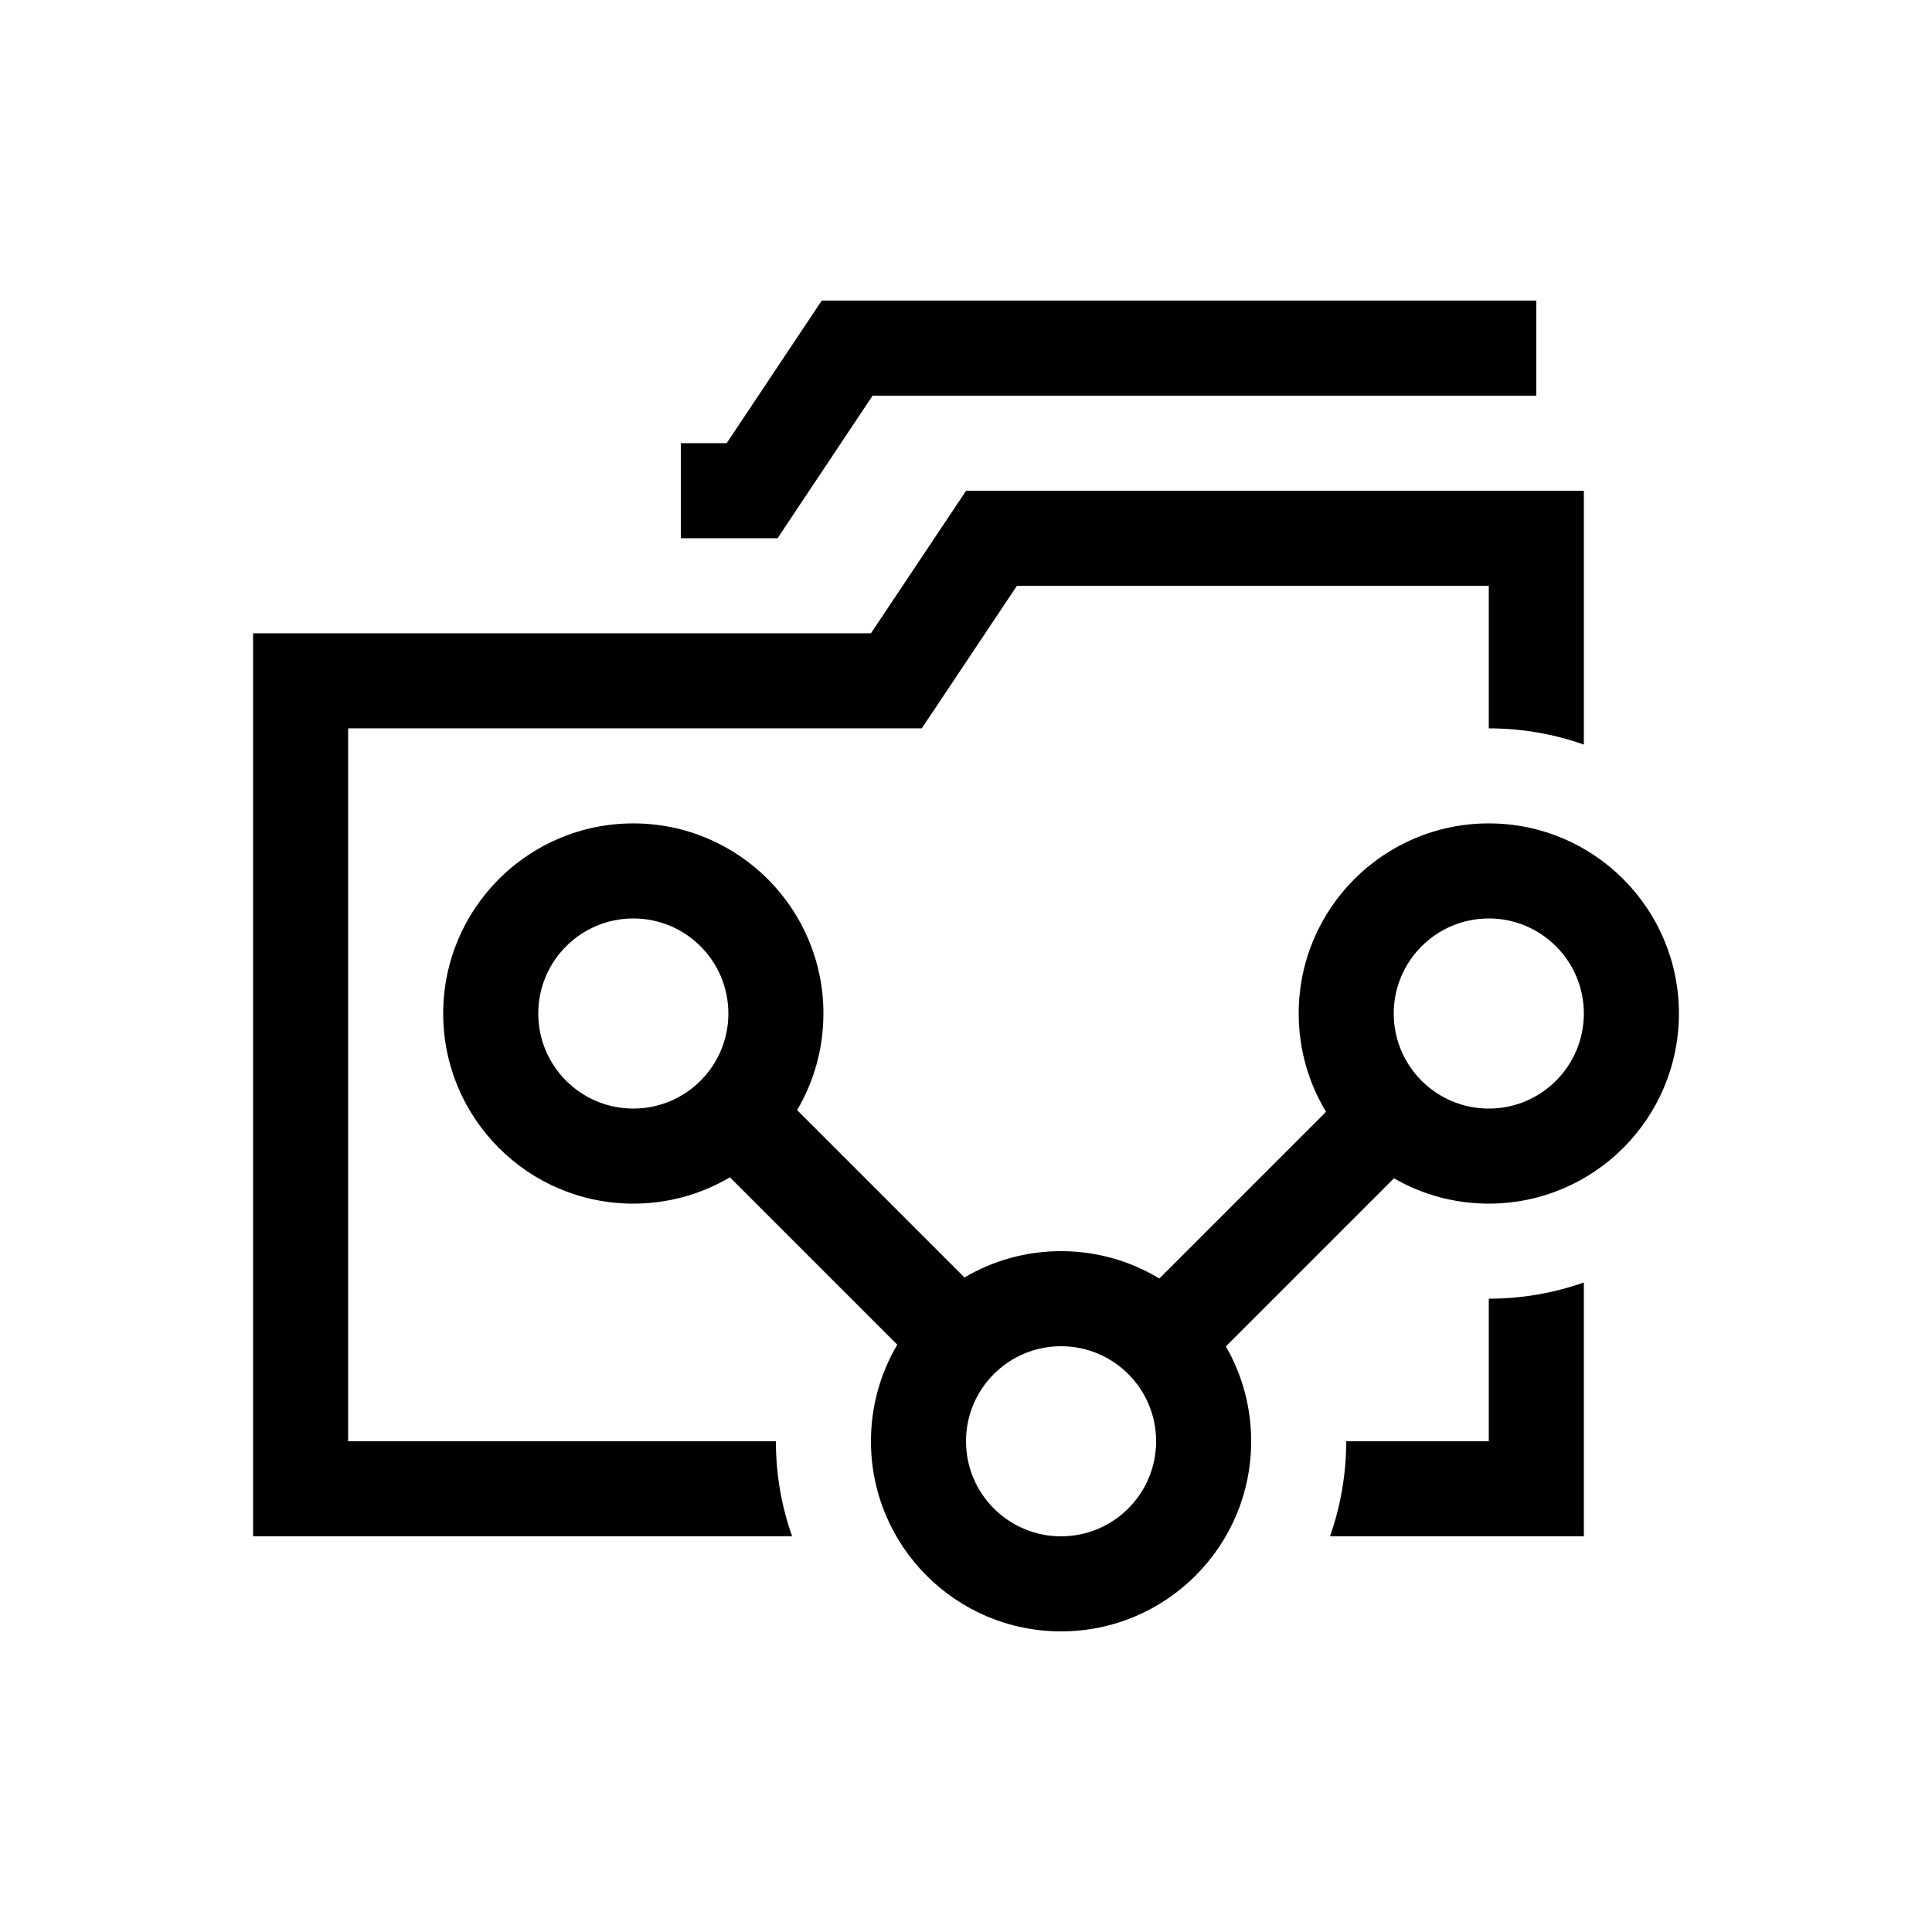
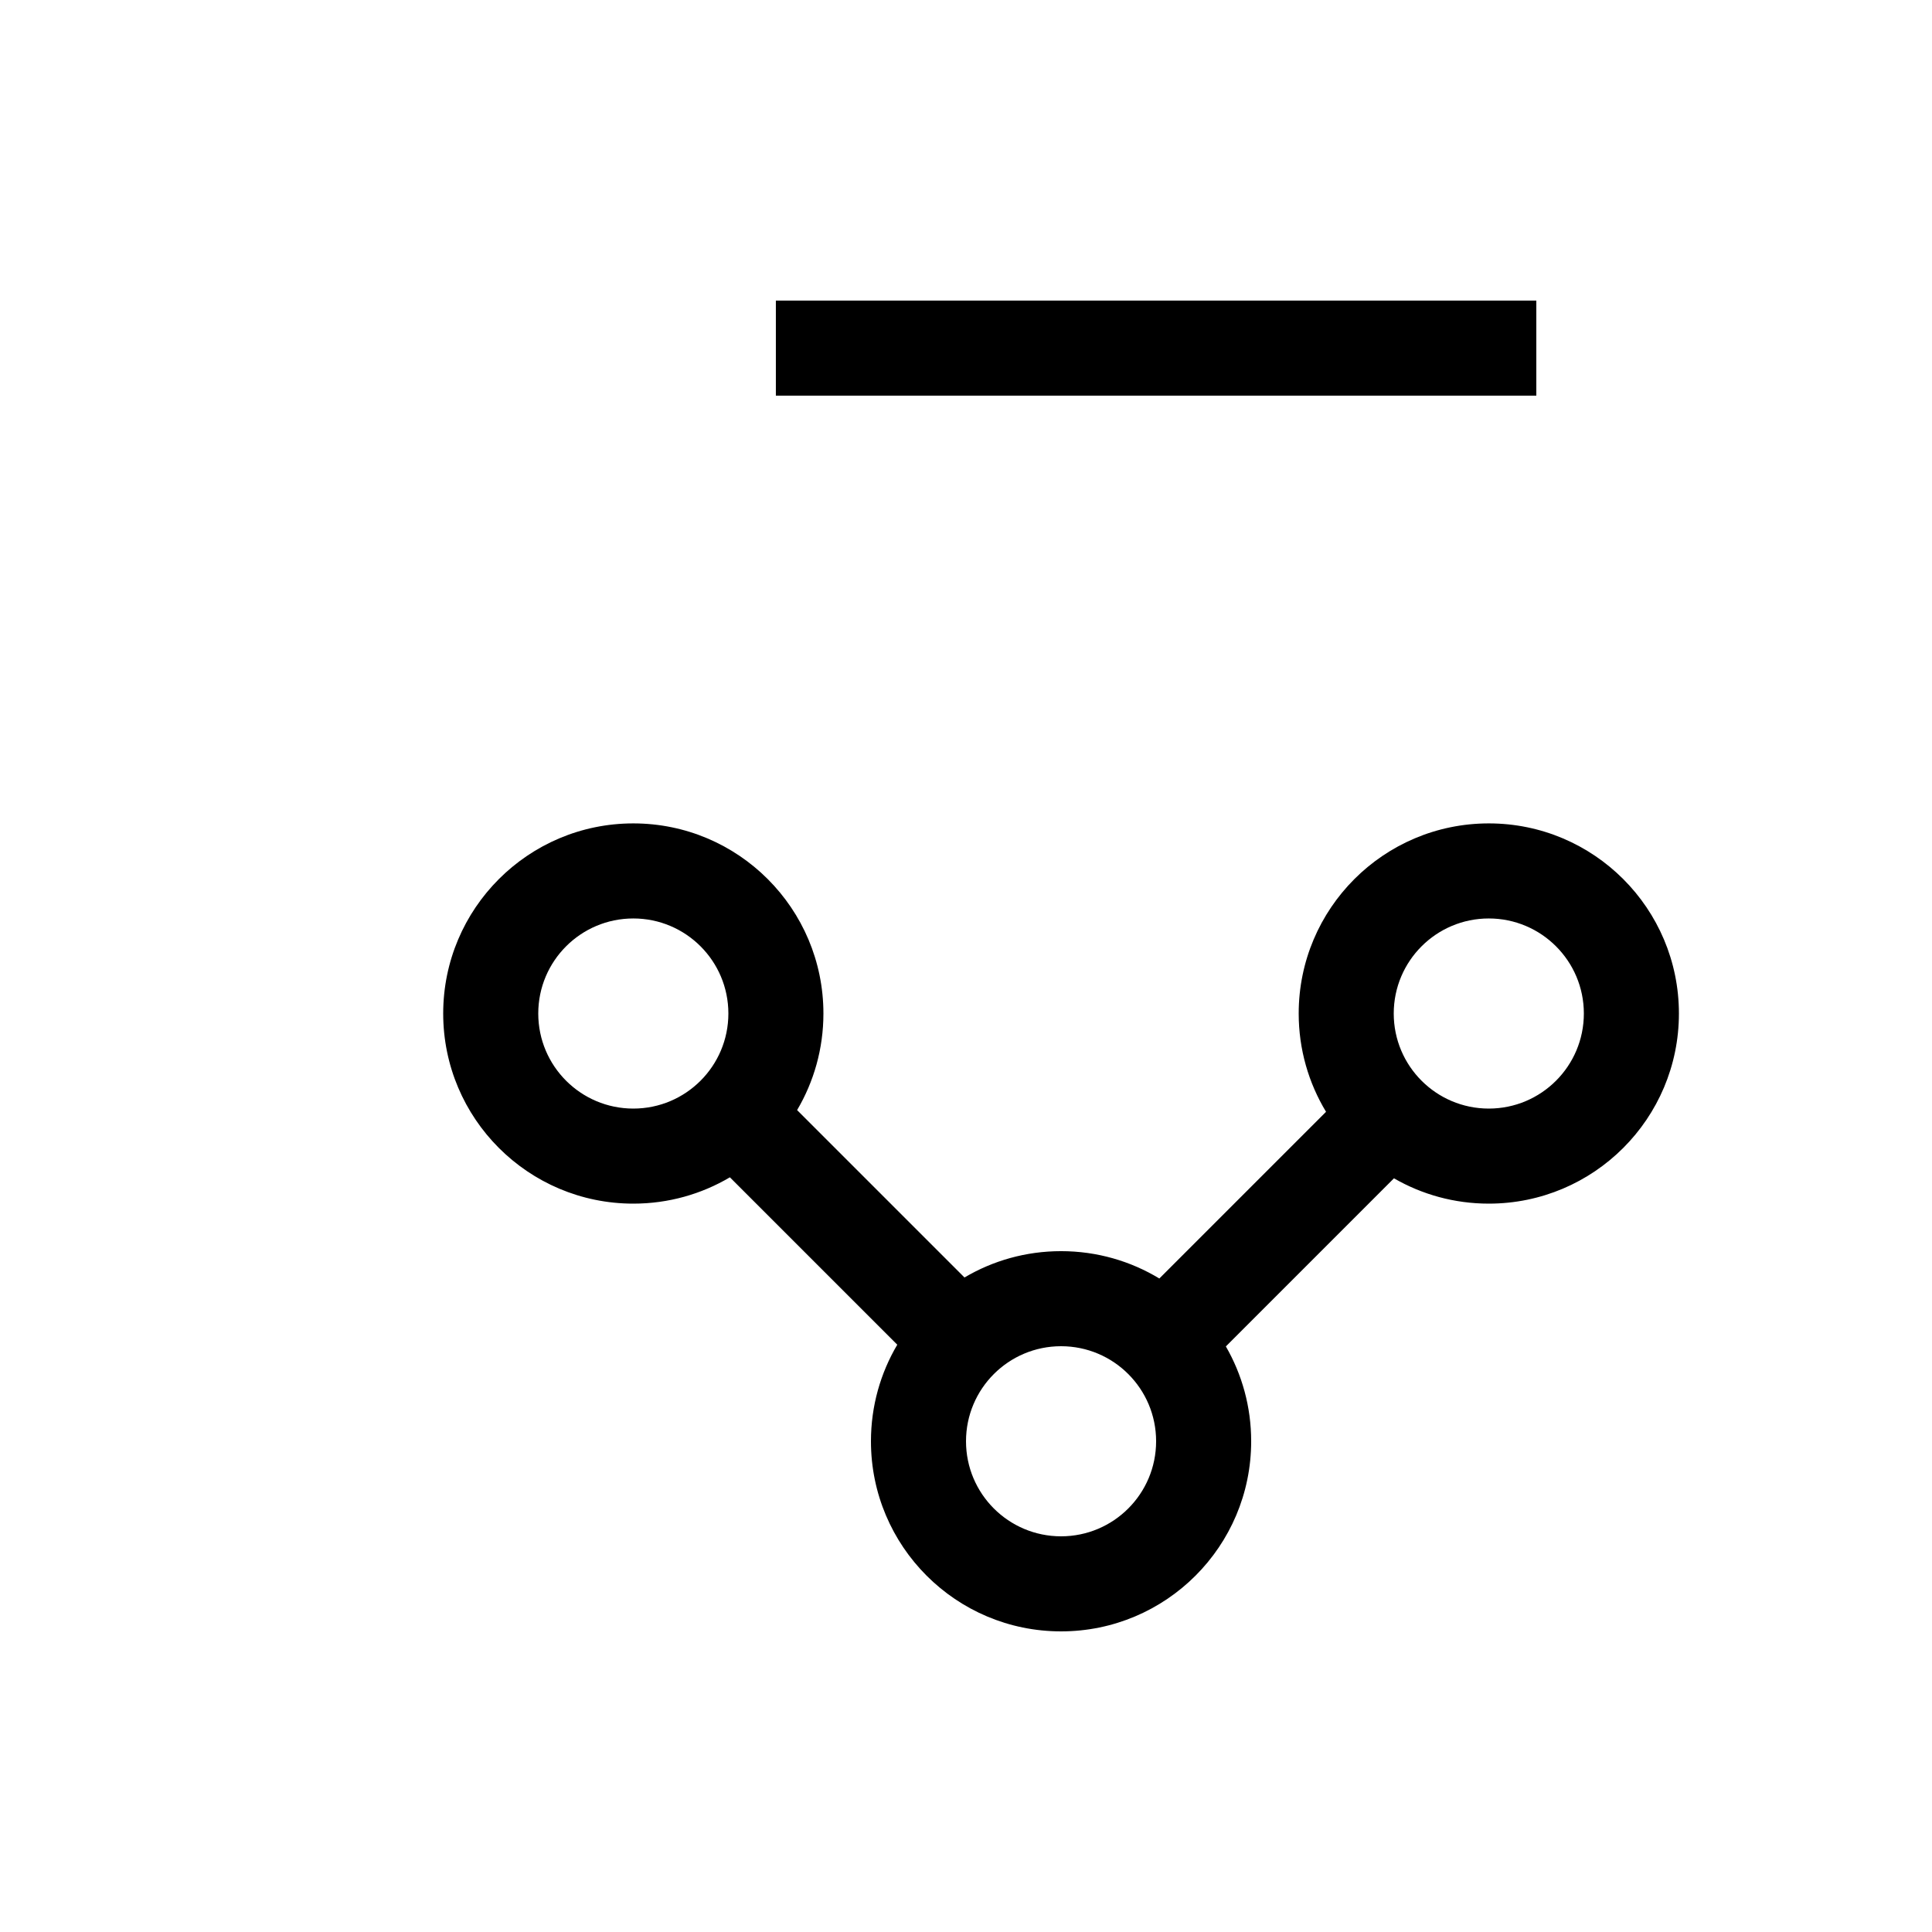
<svg xmlns="http://www.w3.org/2000/svg" fill="#000000" width="800px" height="800px" version="1.1" viewBox="144 144 512 512">
  <g>
-     <path d="m361.77 223.66h189.37v25.191h-175.89l-25.188 37.785h-25.637v-25.191h12.152z" />
-     <path d="m349.62 525.95c0 8.836 1.516 17.312 4.301 25.191h-142.85v-239.31h163.74l25.215-37.785h163.71v67.277c-7.879-2.785-16.359-4.301-25.191-4.301v-37.785h-125.05l-25.215 37.785h-152.02v188.93zm151.14 0h37.785v-37.785c8.832 0 17.312-1.516 25.191-4.301v67.277h-67.277c2.785-7.879 4.301-16.355 4.301-25.191z" />
+     <path d="m361.77 223.66h189.37v25.191h-175.89h-25.637v-25.191h12.152z" />
    <path d="m425.19 551.14c13.914 0 25.191-11.277 25.191-25.191 0-13.91-11.277-25.188-25.191-25.188-13.91 0-25.188 11.277-25.188 25.188 0 13.914 11.277 25.191 25.188 25.191zm43.676-50.324c4.266 7.398 6.707 15.98 6.707 25.133 0 27.828-22.559 50.383-50.383 50.383s-50.379-22.555-50.379-50.383c0-9.34 2.543-18.09 6.977-25.59l-44.359-44.359c-7.5 4.43-16.25 6.977-25.594 6.977-27.824 0-50.383-22.559-50.383-50.383s22.559-50.383 50.383-50.383 50.379 22.559 50.379 50.383c0 9.344-2.543 18.094-6.973 25.594l44.359 44.359c7.5-4.434 16.25-6.977 25.59-6.977 9.535 0 18.449 2.648 26.047 7.246l44.176-44.176c-4.598-7.602-7.246-16.516-7.246-26.047 0-27.824 22.559-50.383 50.383-50.383s50.379 22.559 50.379 50.383-22.555 50.383-50.379 50.383c-9.156 0-17.738-2.441-25.137-6.711zm-157.03-63.031c13.914 0 25.191-11.277 25.191-25.191s-11.277-25.191-25.191-25.191c-13.914 0-25.191 11.277-25.191 25.191s11.277 25.191 25.191 25.191zm226.71 0c13.91 0 25.191-11.277 25.191-25.191s-11.281-25.191-25.191-25.191c-13.914 0-25.191 11.277-25.191 25.191s11.277 25.191 25.191 25.191z" />
  </g>
</svg>